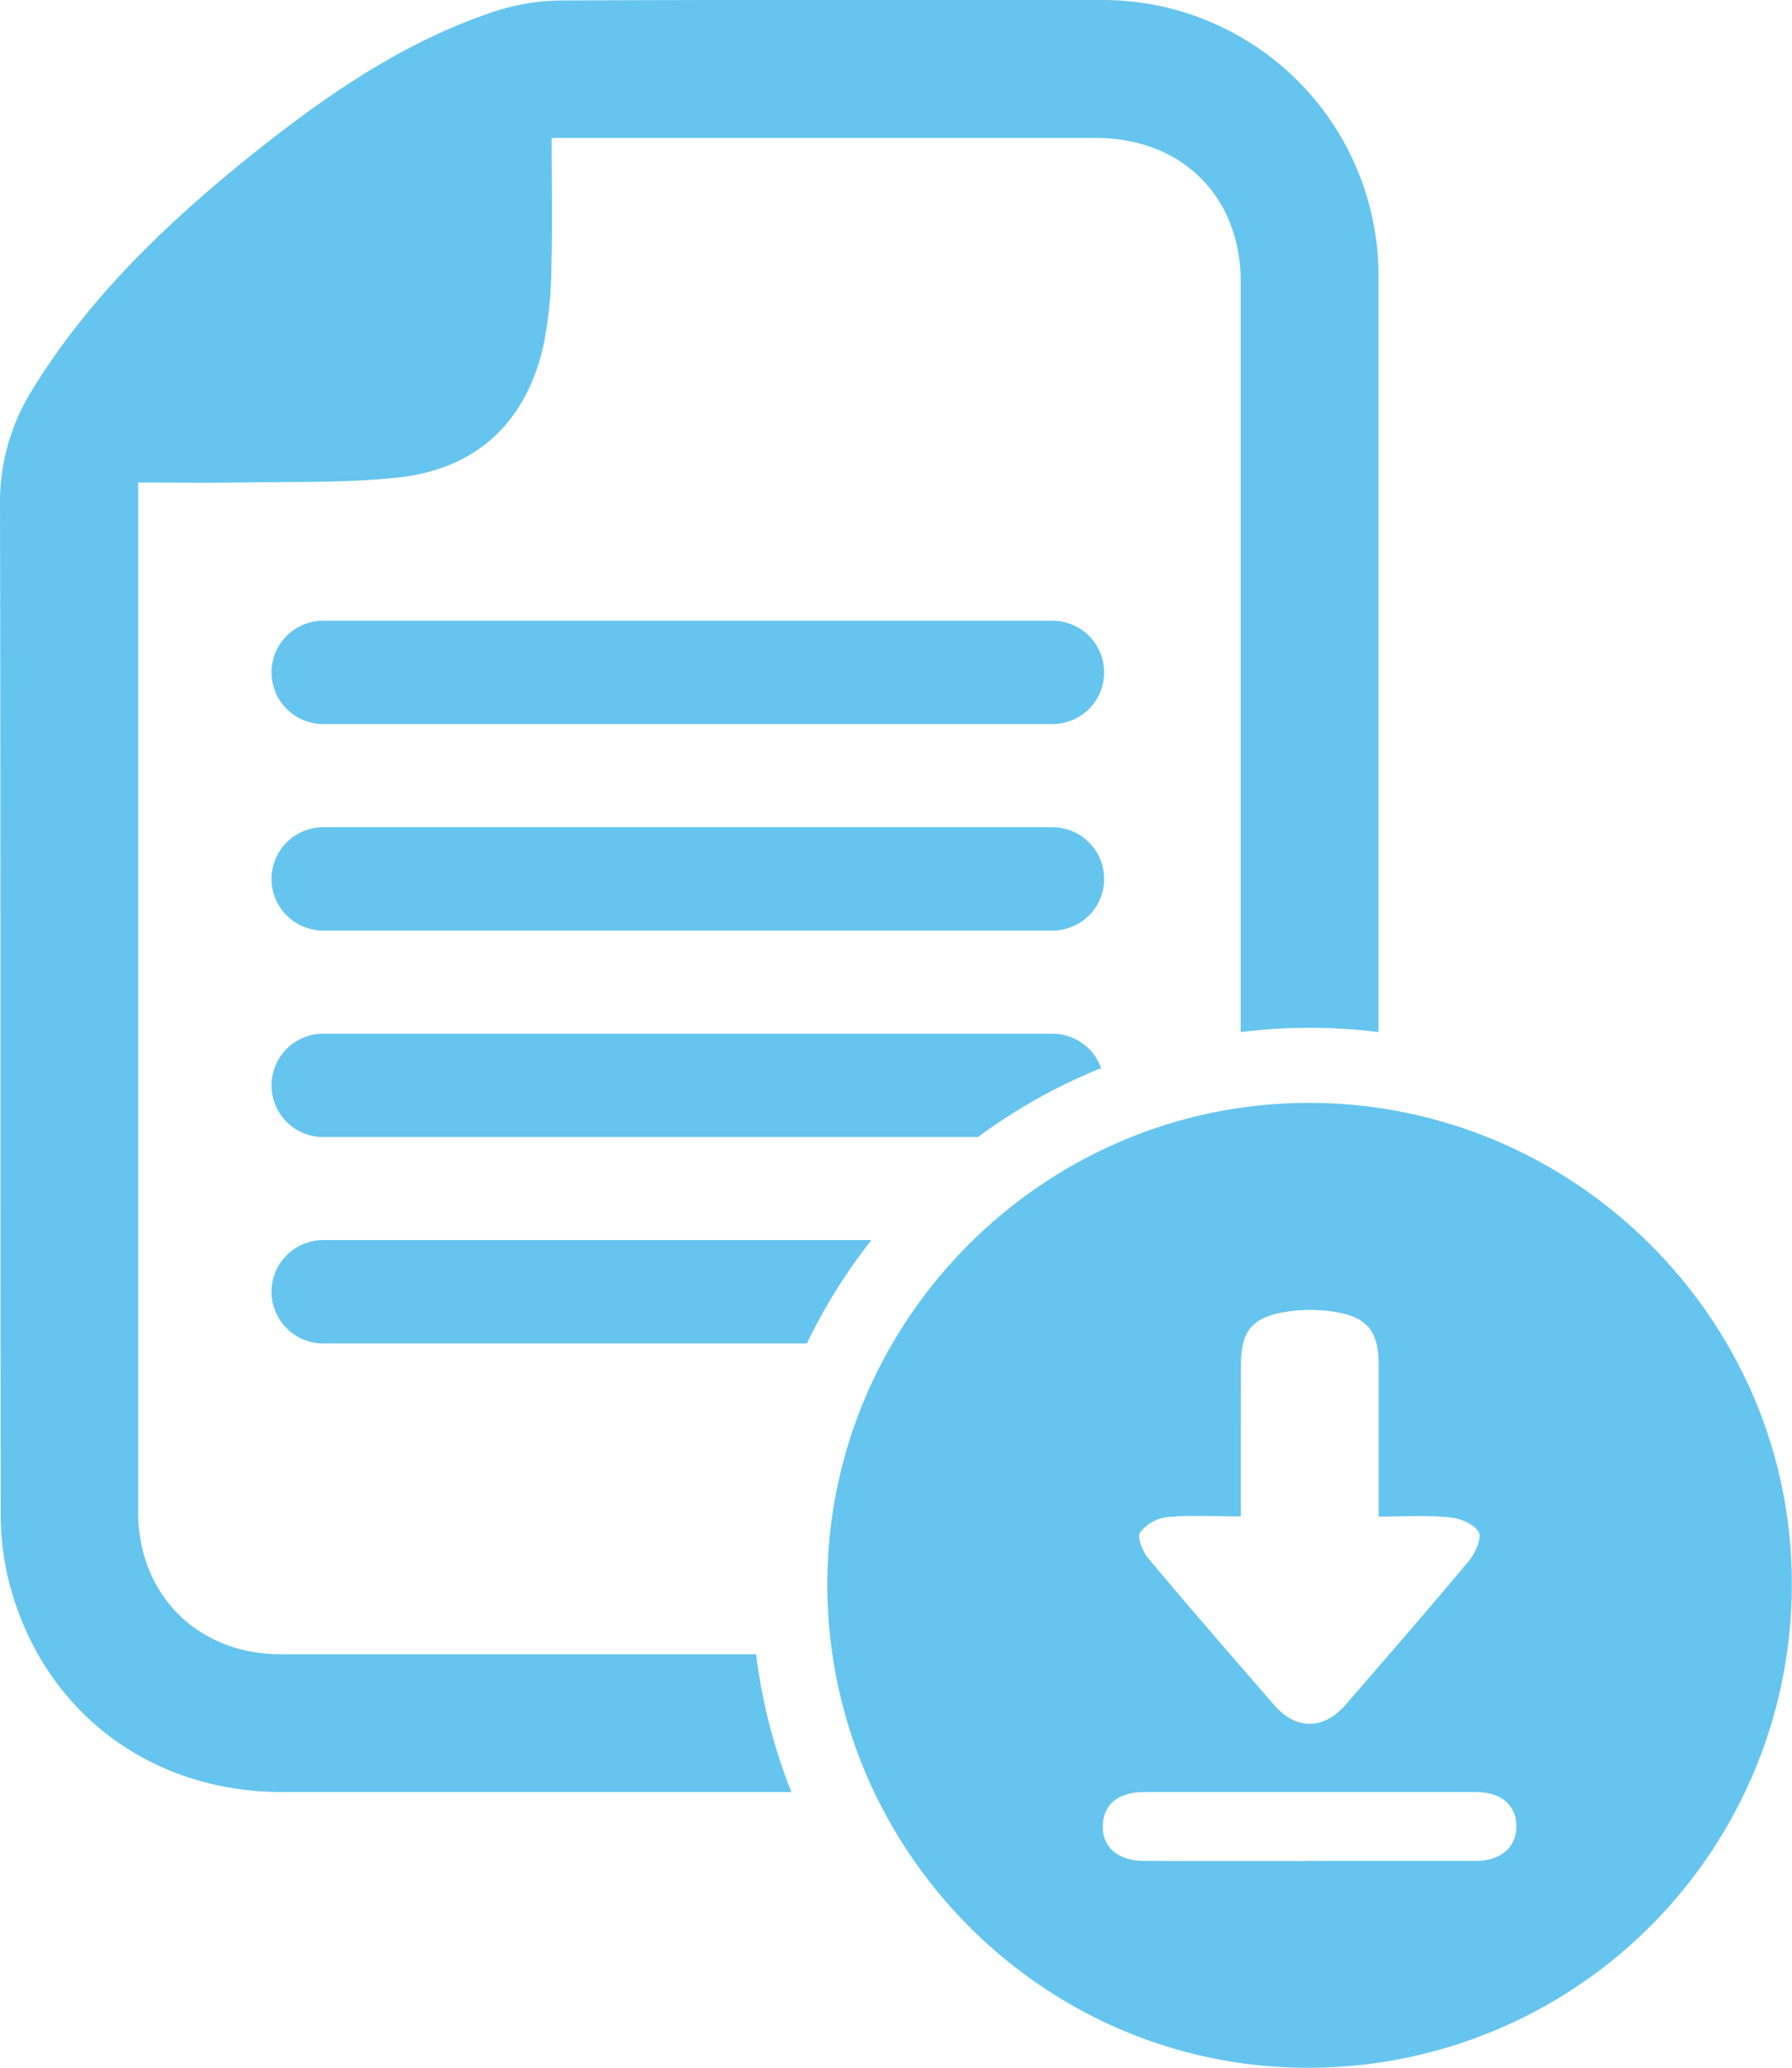
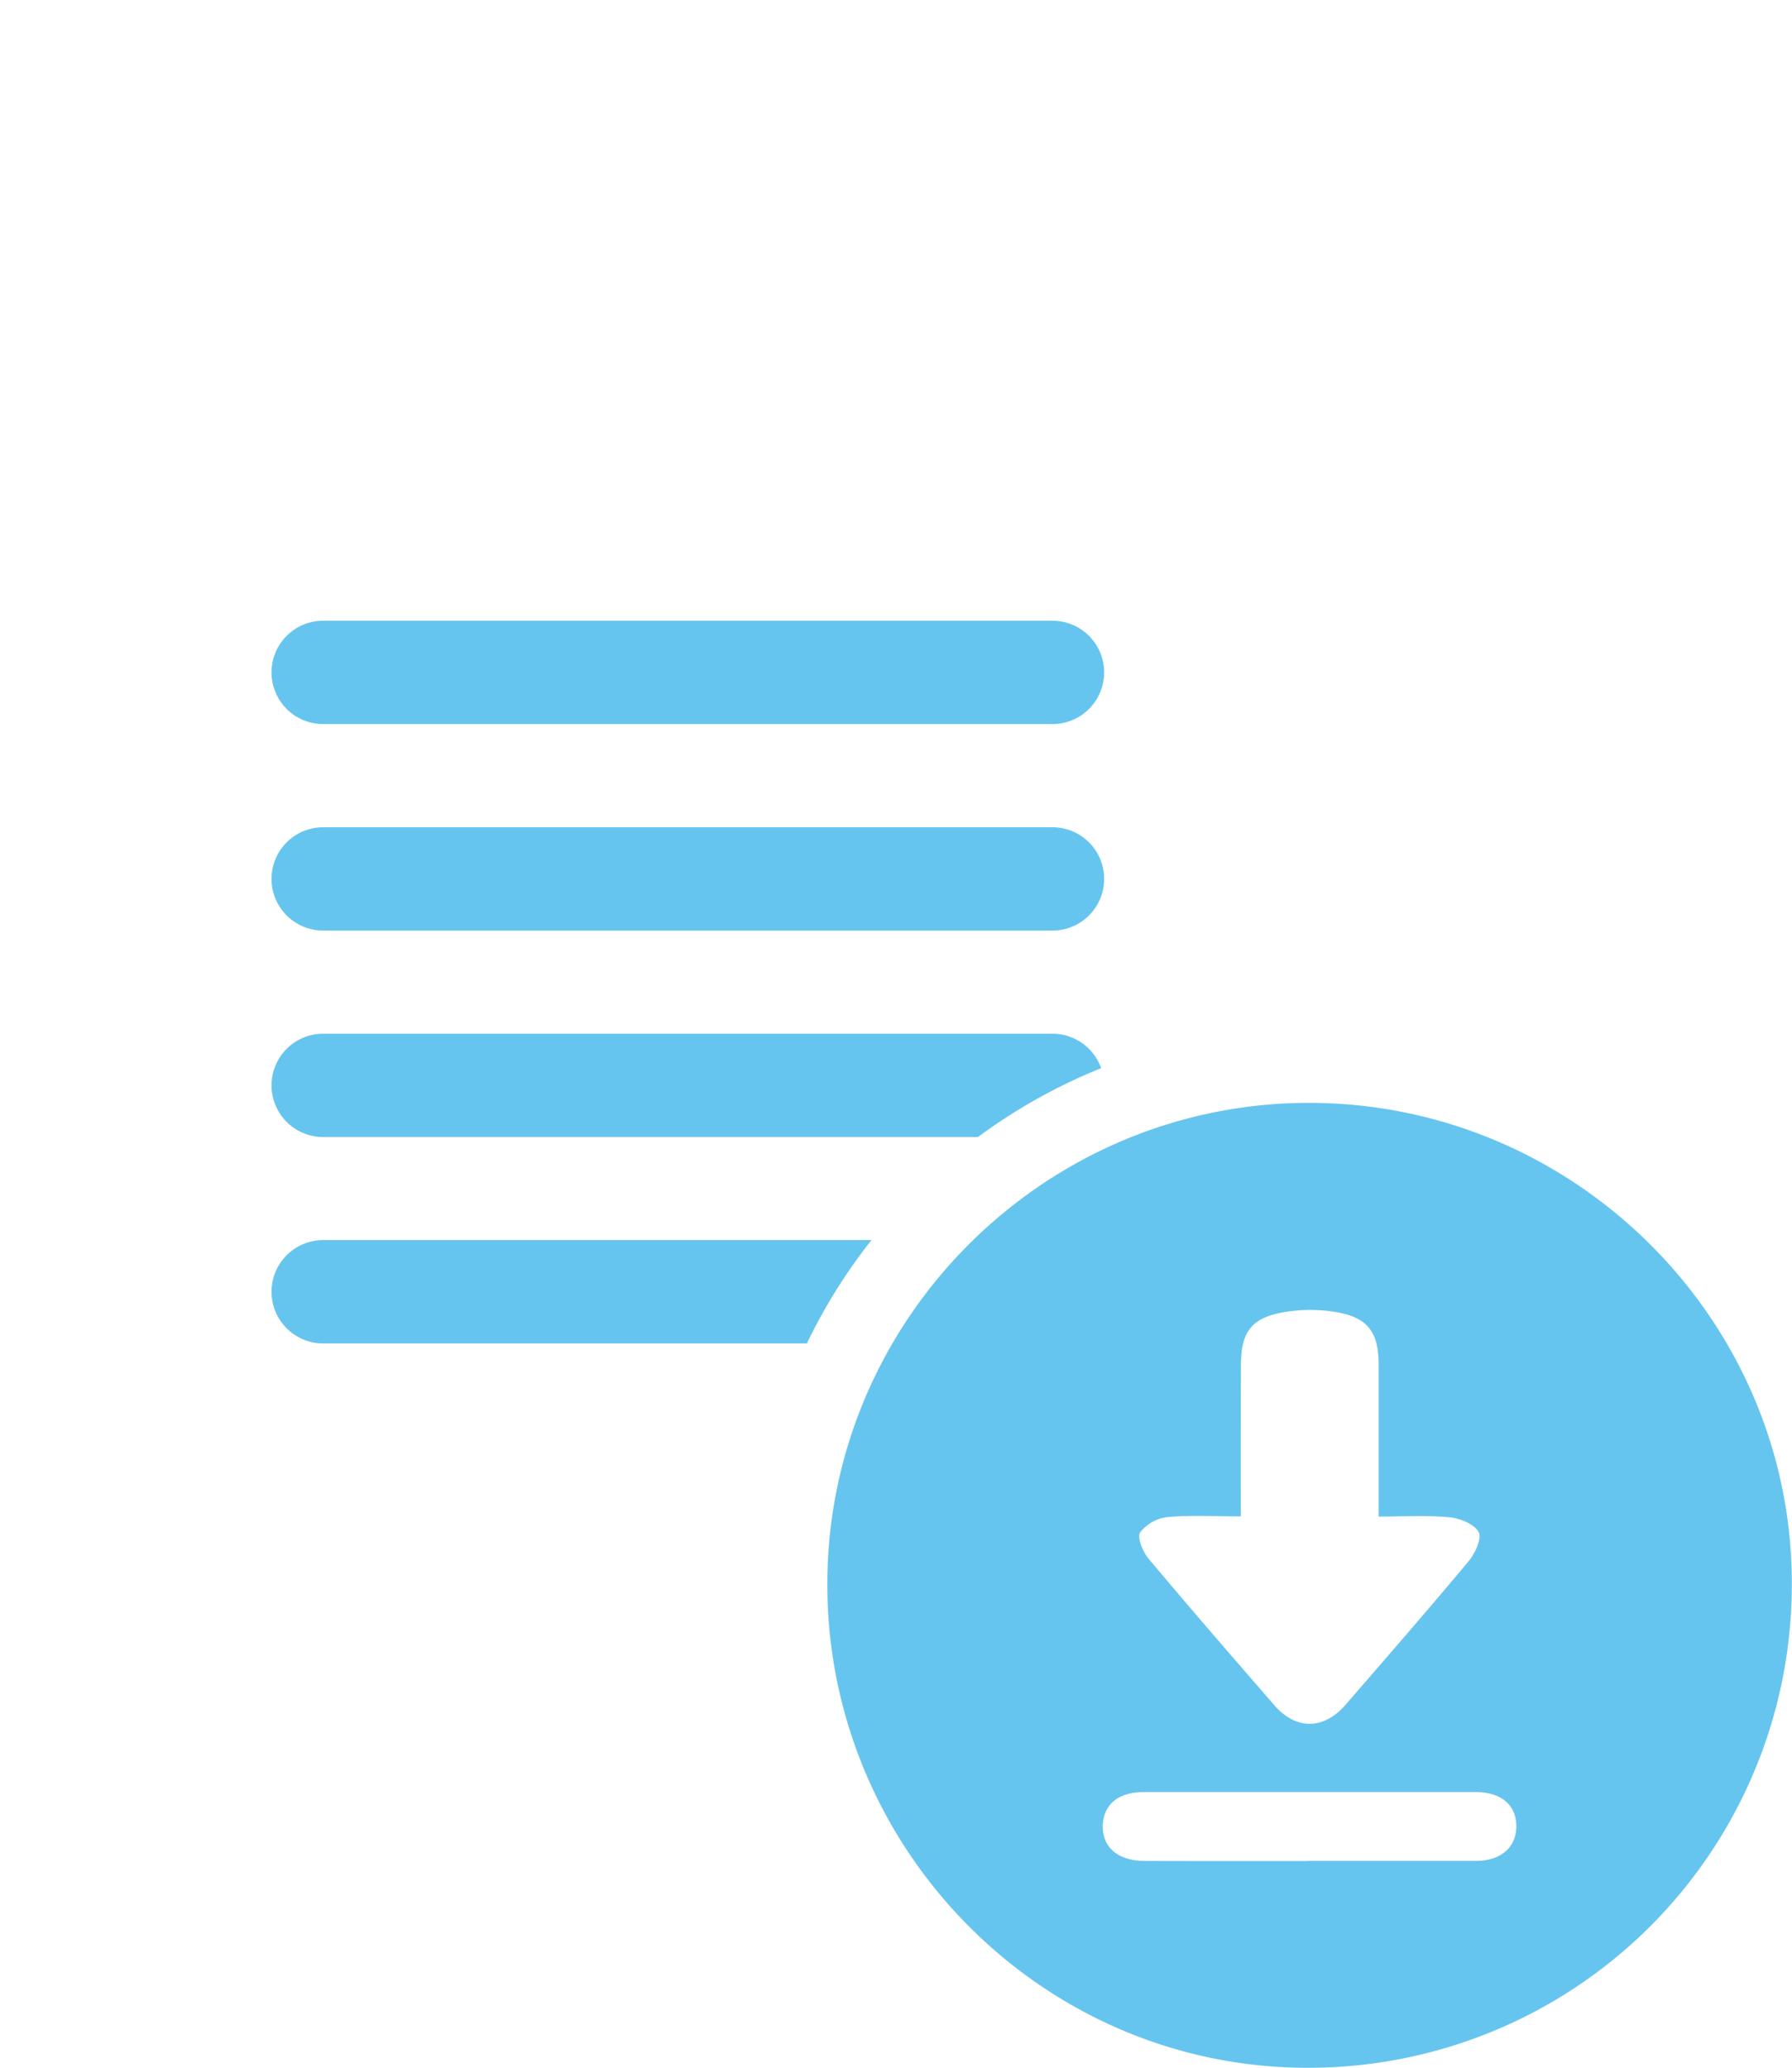
<svg xmlns="http://www.w3.org/2000/svg" viewBox="0 0 416.18 480.22">
  <defs>
    <style>.cls-1{fill:#66c5ee;}</style>
  </defs>
  <g id="Layer_2" data-name="Layer 2">
    <g id="Layer_1-2" data-name="Layer 1">
      <path class="cls-1" d="M192.14,367.93c0-61.52,50.45-111.87,112-111.8s112.1,50.37,112,111.78A112.22,112.22,0,0,1,303.66,480.22C242.31,480.23,192.13,429.7,192.14,367.93Zm96-15.76c-6.12,0-11.62-.33-17,.16a9.44,9.44,0,0,0-6.34,3.54c-.75,1.11.55,4.41,1.85,6,9.62,11.48,19.44,22.79,29.26,34.1,5.08,5.86,11.51,5.81,16.62-.09,9.58-11.07,19.21-22.11,28.59-33.36,1.49-1.79,3.09-5.35,2.29-6.73-1.08-1.88-4.36-3.2-6.83-3.42-5.37-.5-10.81-.16-16.4-.16,0-12.25,0-23.73,0-35.21,0-7.68-2.51-11.08-10.11-12.32a36.37,36.37,0,0,0-11.87.06c-7.63,1.33-10,4.61-10,12.39C288.14,328.56,288.16,340,288.16,352.17Zm15.67,80c13,0,26,0,39,0,5.77,0,9.37-3.19,9.35-8.08s-3.52-7.89-9.46-7.9q-38.49,0-77,0c-6,0-9.44,2.87-9.58,7.81s3.47,8.17,9.69,8.18Q284.84,432.23,303.83,432.2Z" />
      <path class="cls-1" d="M75.06,288a12,12,0,0,0,0,24H187.39a129.13,129.13,0,0,1,15-24Z" />
-       <path class="cls-1" d="M175.6,384.19H65.25c-19.27,0-33.14-13.79-33.15-32.95V112.07c8.15,0,15.63.12,23.1,0,12.32-.23,24.71.14,36.93-1.13C110.74,109,122.38,98,126.32,79.72a94.92,94.92,0,0,0,1.73-17.34c.27-10,.07-19.91.07-30.34H254.49c20,0,33.66,13.59,33.66,33.46q0,84.77,0,169.55v4.64a129.87,129.87,0,0,1,32,0v-4.19q0-85.52,0-171A64.06,64.06,0,0,0,255.77,0c-41.84,0-83.68-.09-125.51.11a51.28,51.28,0,0,0-15.63,2.62c-21.48,7.18-39.73,20-57.15,34C38.2,52.35,20.43,69.38,7.37,90.73A49.23,49.23,0,0,0,0,117.23C.17,195.09.07,272.94.16,350.8a66.55,66.55,0,0,0,1.51,14.85c7.08,30.71,32.26,50.53,63.87,50.54q57,0,114,0h4.27A128.71,128.71,0,0,1,175.6,384.19Z" />
      <path class="cls-1" d="M75.06,264.07H227.12a129.69,129.69,0,0,1,28.61-16,12,12,0,0,0-11.3-8H75.06a12,12,0,0,0,0,24Z" />
      <path class="cls-1" d="M75.06,168.16H244.43a12,12,0,0,0,0-24H75.06a12,12,0,0,0,0,24Z" />
      <path class="cls-1" d="M75.06,216.12H244.43a12,12,0,0,0,0-24H75.06a12,12,0,0,0,0,24Z" />
    </g>
  </g>
</svg>